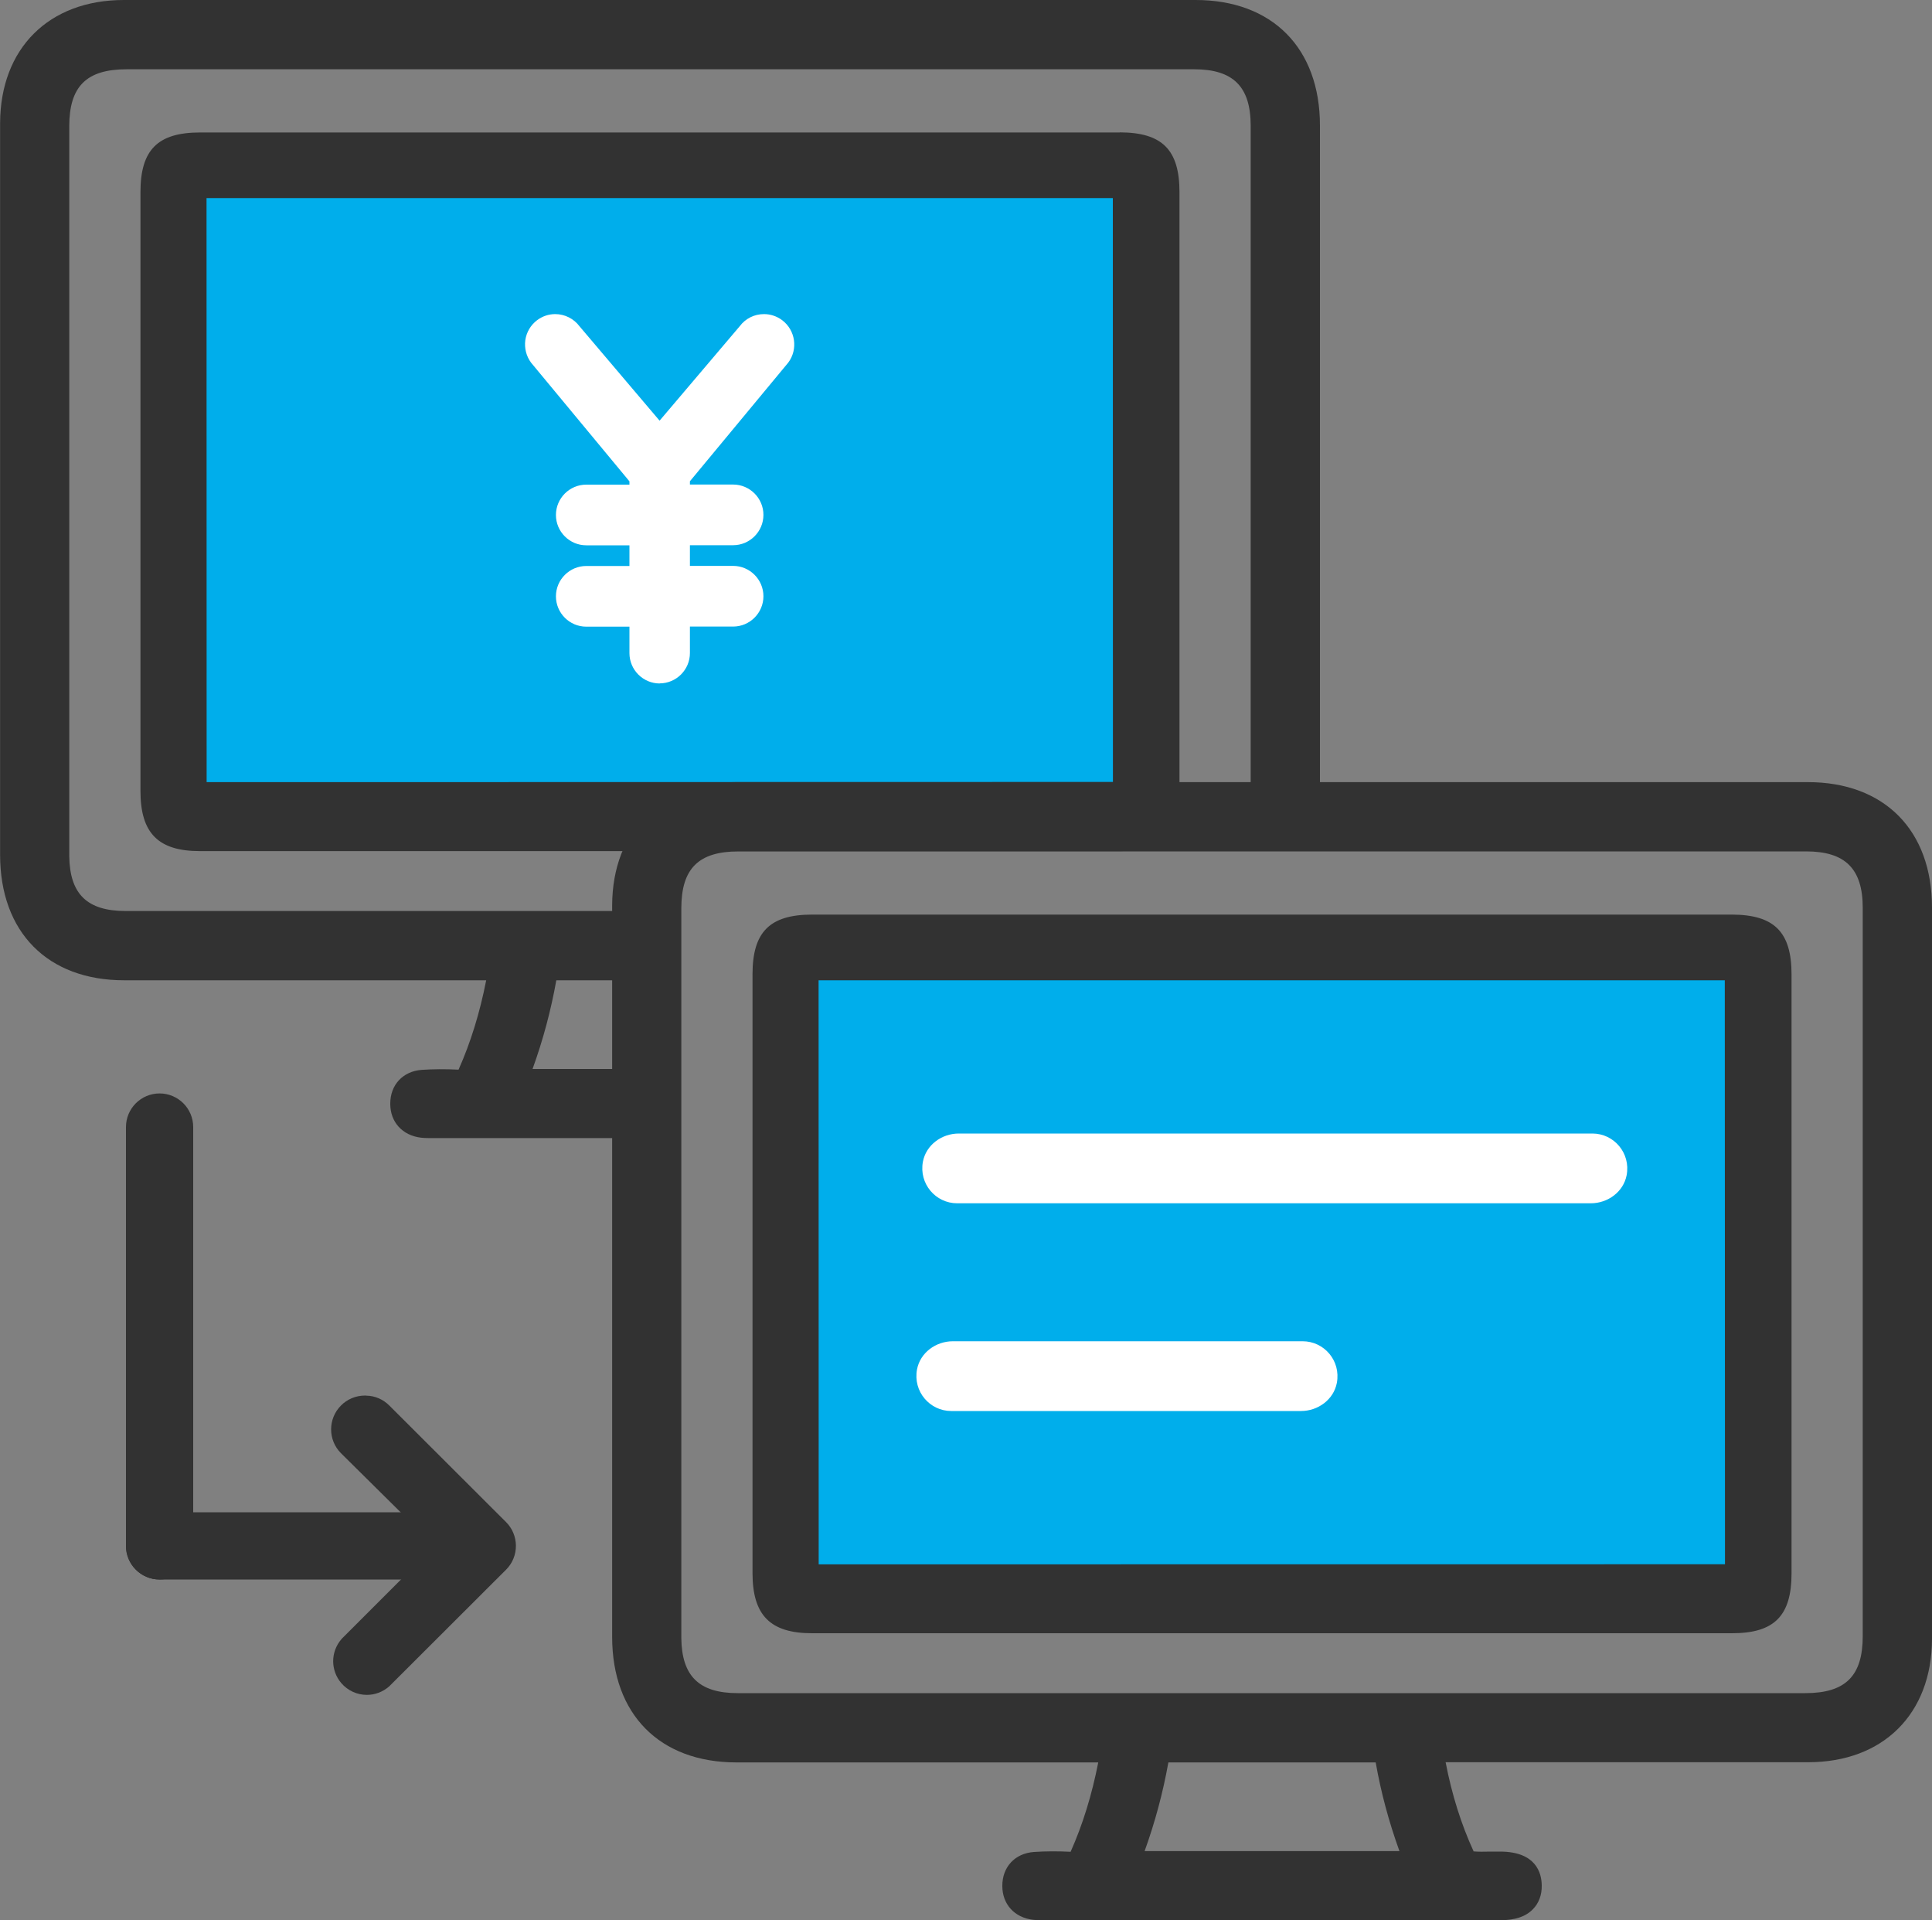
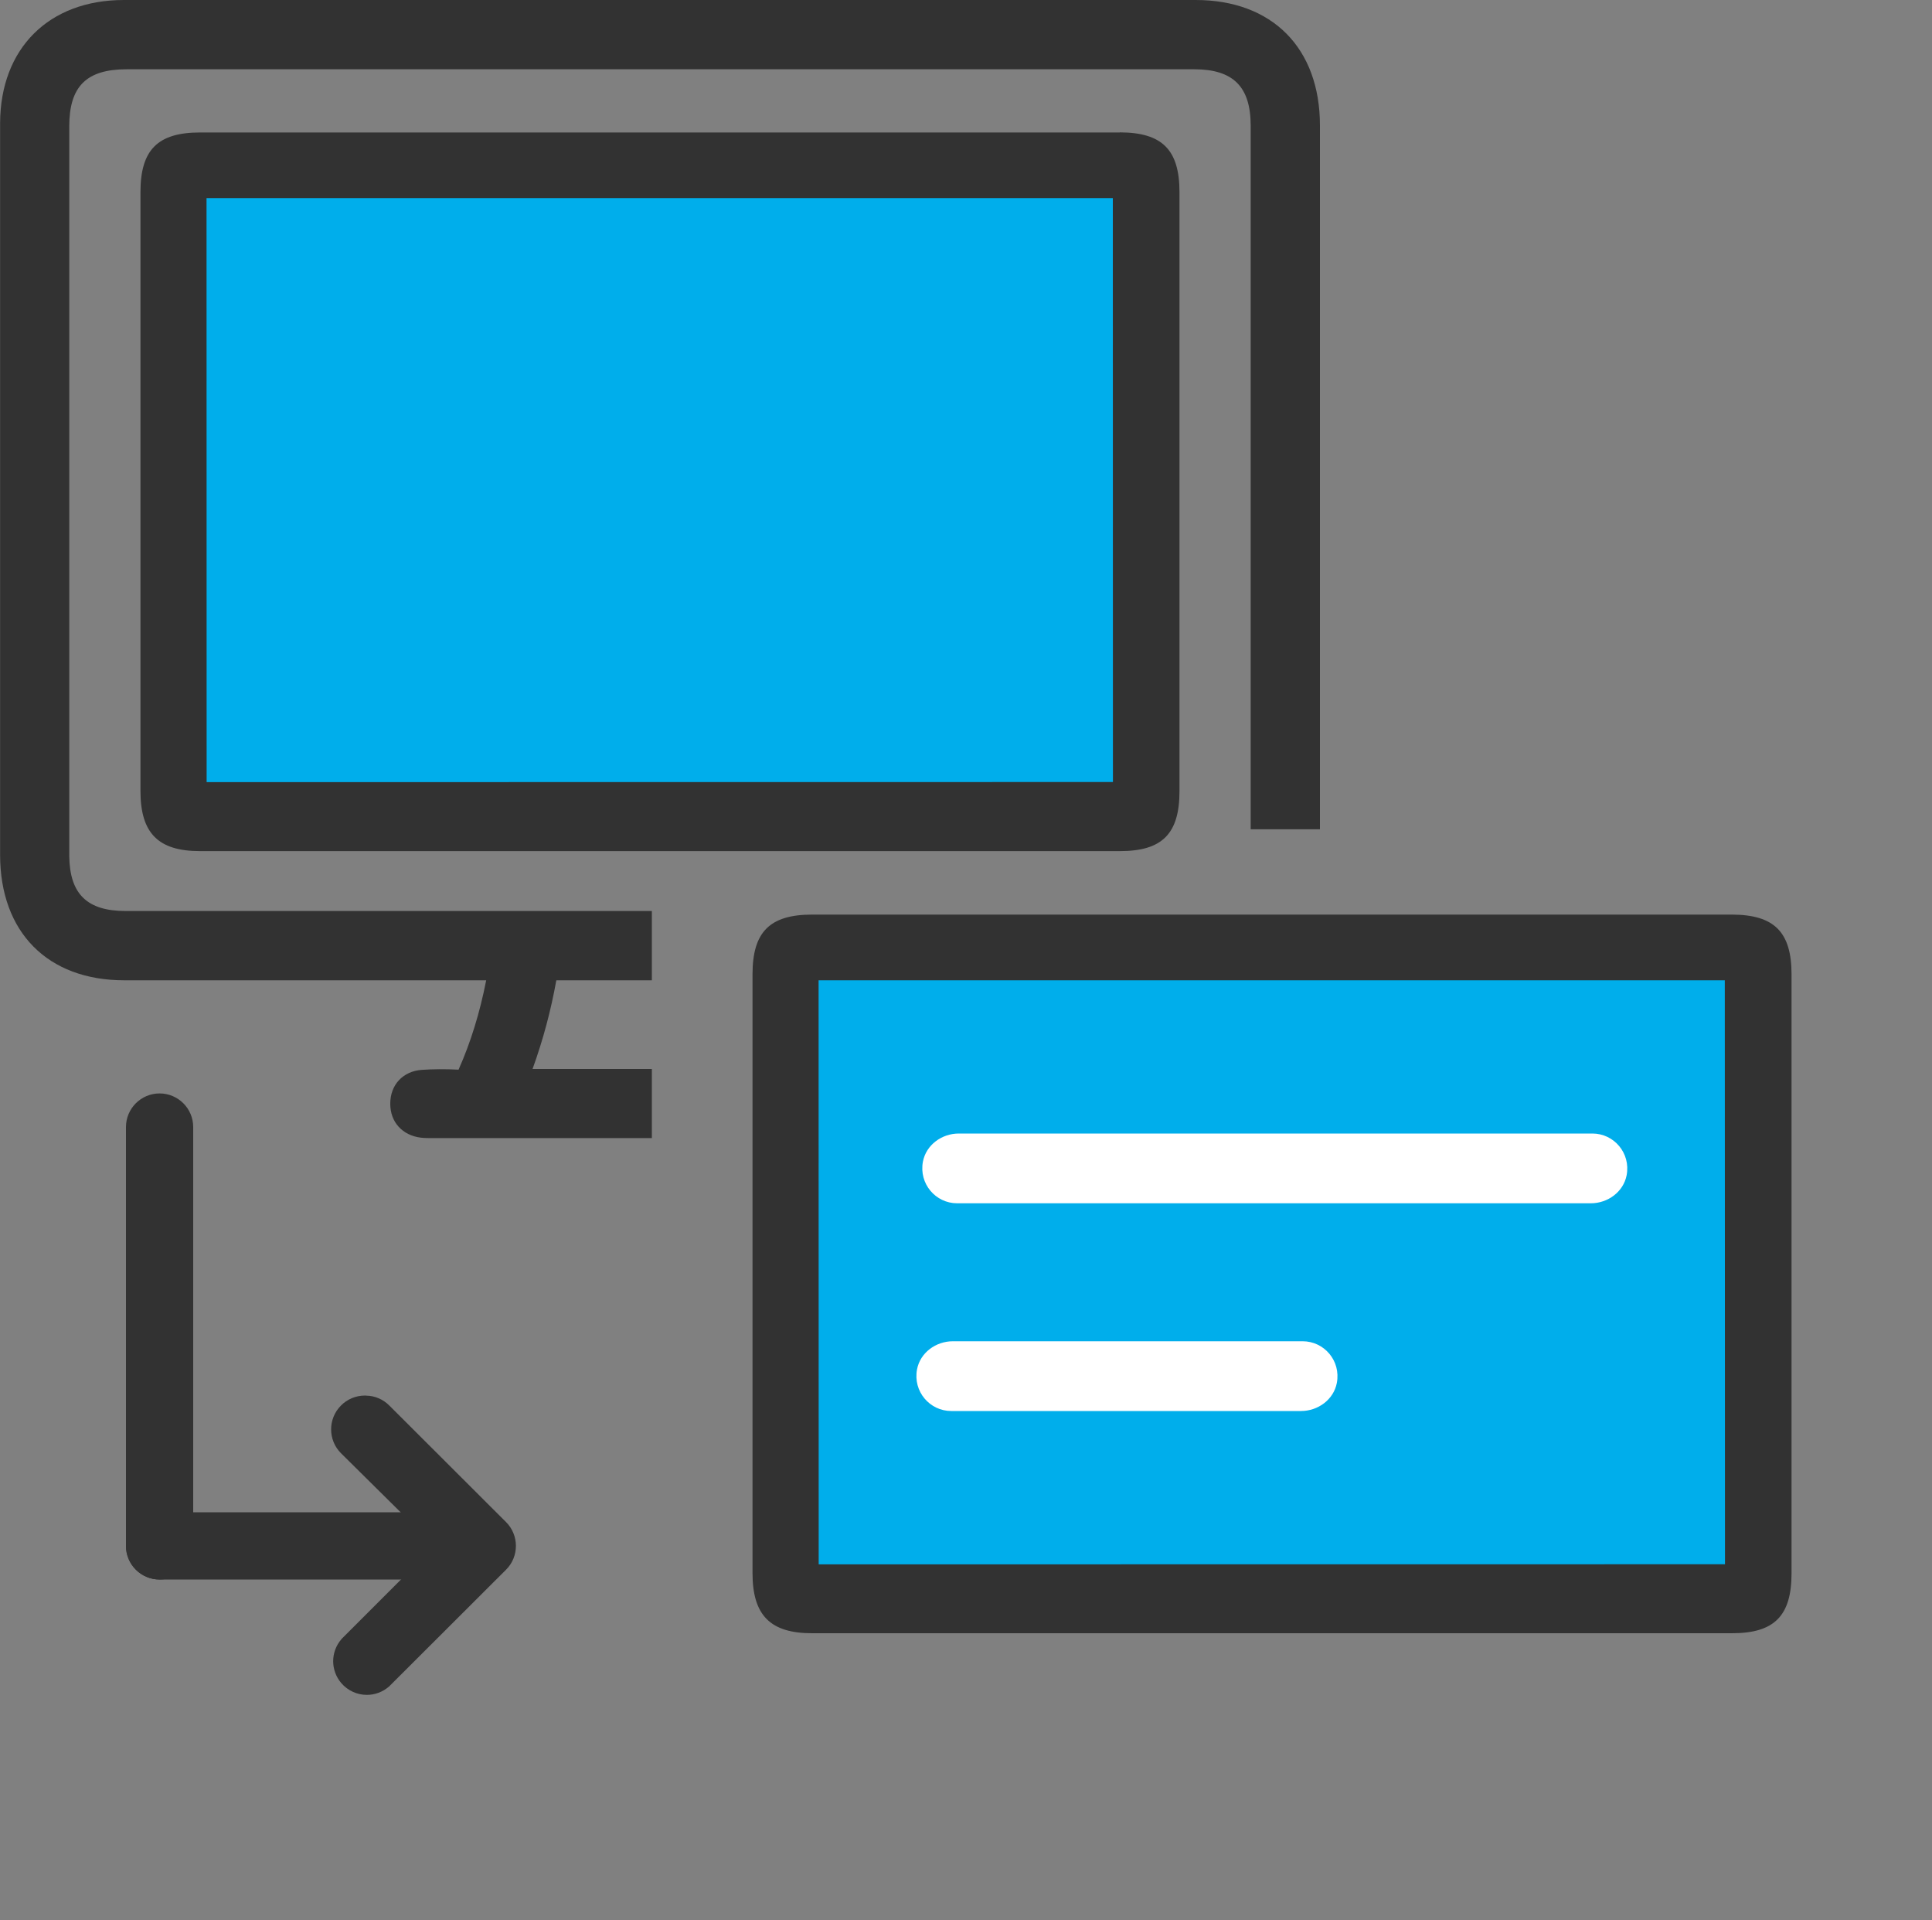
<svg xmlns="http://www.w3.org/2000/svg" id="_レイヤー_2" viewBox="0 0 200 198.75">
  <rect x="0" y="0" width="200" height="198.75" fill="#808080" stroke="none" />
  <defs>
    <style>.cls-1{fill:#00aeeb;}.cls-2{fill:#fff;}.cls-3{fill:#323232;}</style>
  </defs>
  <g id="icon">
    <g>
      <g>
        <g>
          <path class="cls-3" d="m115.92,13.71h-27.69s-67.51,0-67.51,0c-4.39,0-6.18,1.79-6.18,6.18v61.98c0,4.36,1.84,6.22,6.16,6.22h95.24c4.38,0,6.16-1.8,6.16-6.21V19.89c0-4.39-1.79-6.18-6.18-6.19Zm-1.09,66.86H21.77s-.01-59.69-.01-59.69h93.06l.02,59.69Z" />
          <polygon class="cls-1" points="115.2 20.5 115.21 80.94 21.39 80.95 21.38 20.5 115.2 20.5" />
        </g>
-         <path class="cls-2" d="m68.3,70.74c-1.73,0-3.14-1.41-3.14-3.14v-2.74h-4.47c-1.73,0-3.14-1.41-3.14-3.14s1.41-3.14,3.14-3.14h4.47v-2.14h-4.47c-1.73,0-3.14-1.41-3.14-3.14s1.41-3.14,3.14-3.14h4.47v-.34l-10.18-12.28c-.5-.67-.71-1.5-.6-2.33.12-.83.55-1.56,1.22-2.07.55-.41,1.19-.63,1.88-.63.98,0,1.92.47,2.51,1.26l8.29,9.77,8.3-9.78c.6-.8,1.51-1.25,2.51-1.25.68,0,1.33.22,1.88.63,1.38,1.04,1.66,3.01.63,4.39l-10.18,12.28v.34h4.47c1.73,0,3.14,1.41,3.14,3.14s-1.41,3.14-3.14,3.14h-4.47v2.14h4.47c1.73,0,3.14,1.41,3.14,3.14s-1.41,3.14-3.14,3.14h-4.47v2.74c0,1.73-1.41,3.14-3.14,3.14Z" />
      </g>
      <path class="cls-3" d="m67.48,111.83c0-.39,0-.79,0-1.19h-12.35c1.1-3.05,1.9-6.06,2.46-9.18h9.89c0-2.53,0-4.96,0-7.17H13.01c-3.99,0-5.79-1.75-5.84-5.68V31.7c0-6.52,0-13.42,0-18.63,0-4.13,1.78-5.9,5.94-5.9h110.51c4.04,0,5.85,1.8,5.85,5.84,0,18.36,0,40.53,0,59.48v13.34s7.17,0,7.17,0V12.99c0-8.01-4.94-12.99-12.87-12.99H12.82C5.06,0,.04,5,.01,12.74v75.73c0,8.01,4.92,12.99,12.85,12.99h37.47c-.66,3.36-1.59,6.39-2.86,9.25-1.4-.07-2.61-.06-3.8.02-1.97.14-3.28,1.56-3.27,3.52,0,1.89,1.26,3.27,3.18,3.5.25.03.51.04.76.04h23.14v-5.96Z" />
      <path class="cls-3" d="m179.28,94.66h-27.69s-67.51,0-67.51,0c-4.39,0-6.18,1.79-6.18,6.18v61.98c0,4.36,1.84,6.22,6.16,6.22h95.24c4.38,0,6.16-1.8,6.16-6.21v-61.98c0-4.39-1.79-6.18-6.18-6.19Zm-1.09,66.86h-93.07s-.01-59.69-.01-59.69h93.06l.02,59.69Z" />
-       <path class="cls-3" d="m200,93.94c0-8.01-4.93-12.99-12.86-12.99h-110.96c-7.75,0-12.78,5-12.81,12.74v75.73c0,8.01,4.92,12.98,12.85,12.99h37.47c-.66,3.36-1.59,6.39-2.86,9.25-1.4-.07-2.61-.06-3.8.02-1.97.14-3.28,1.56-3.27,3.52,0,1.89,1.26,3.27,3.18,3.5.25.03.51.04.76.04h47.65c1.5,0,2.6-.38,3.33-1.13.62-.63.94-1.48.92-2.48-.02-1.3-.6-3.48-4.3-3.49h-.16c-.21,0-.4,0-.59,0h-.2c-.68.02-1.4.02-1.8-.02-1.3-2.84-2.25-5.86-2.9-9.23h37.54c7.75,0,12.78-5,12.81-12.74v-2.38s.01-73.35.01-73.35Zm-55.14,97.65h-26.37c1.1-3.06,1.9-6.07,2.46-9.18h21.46c.55,3.12,1.36,6.13,2.46,9.18Zm47.97-37.57v15.32c0,4.13-1.79,5.9-5.95,5.9h-110.51c-3.99,0-5.79-1.75-5.84-5.68v-56.91c0-6.52,0-13.42,0-18.63,0-4.13,1.78-5.9,5.94-5.9h110.51c4.04,0,5.85,1.8,5.85,5.84,0,18.54,0,40.98,0,60.06Z" />
      <polygon class="cls-1" points="178.55 101.46 178.57 161.9 84.75 161.91 84.74 101.46 178.55 101.46" />
      <g id="arrow-1-w">
        <path class="cls-3" d="m13.04,116.65c0-1.92,1.56-3.48,3.48-3.48s3.48,1.56,3.48,3.48v43.35c0,1.92-1.56,3.48-3.48,3.48s-3.48-1.56-3.48-3.48v-43.35Z" />
      </g>
      <g id="arrow-1-w-2">
        <path class="cls-3" d="m37.92,144.45c.89.01,1.75.38,2.4,1.04l12.06,12.04c1.36,1.35,1.37,3.56.02,4.92l-12.12,12.1-.04.03c-.63.54-1.43.84-2.26.84-1.02,0-1.98-.44-2.65-1.22-1.12-1.31-1.12-3.22,0-4.53l.07-.08,9.59-9.59-9.7-9.6c-1.35-1.36-1.35-3.56,0-4.92.64-.66,1.55-1.04,2.48-1.04h.15Z" />
        <path class="cls-3" d="m49.86,156.52c1.92,0,3.48,1.56,3.48,3.48s-1.56,3.48-3.48,3.48H16.52c-1.92,0-3.48-1.56-3.48-3.48s1.56-3.48,3.48-3.48h33.35Z" />
      </g>
      <g>
        <path class="cls-2" d="m99.08,124.54h65.6c1.76,0,3.38-1.18,3.71-2.91.43-2.29-1.32-4.31-3.54-4.31h-65.6c-1.76,0-3.38,1.18-3.71,2.91-.43,2.29,1.32,4.31,3.54,4.31Z" />
        <path class="cls-2" d="m98.47,146.04h36.21c1.76,0,3.38-1.18,3.71-2.91.43-2.3-1.32-4.31-3.54-4.31h-36.21c-1.76,0-3.38,1.18-3.71,2.91-.43,2.29,1.32,4.31,3.54,4.31Z" />
      </g>
    </g>
  </g>
</svg>